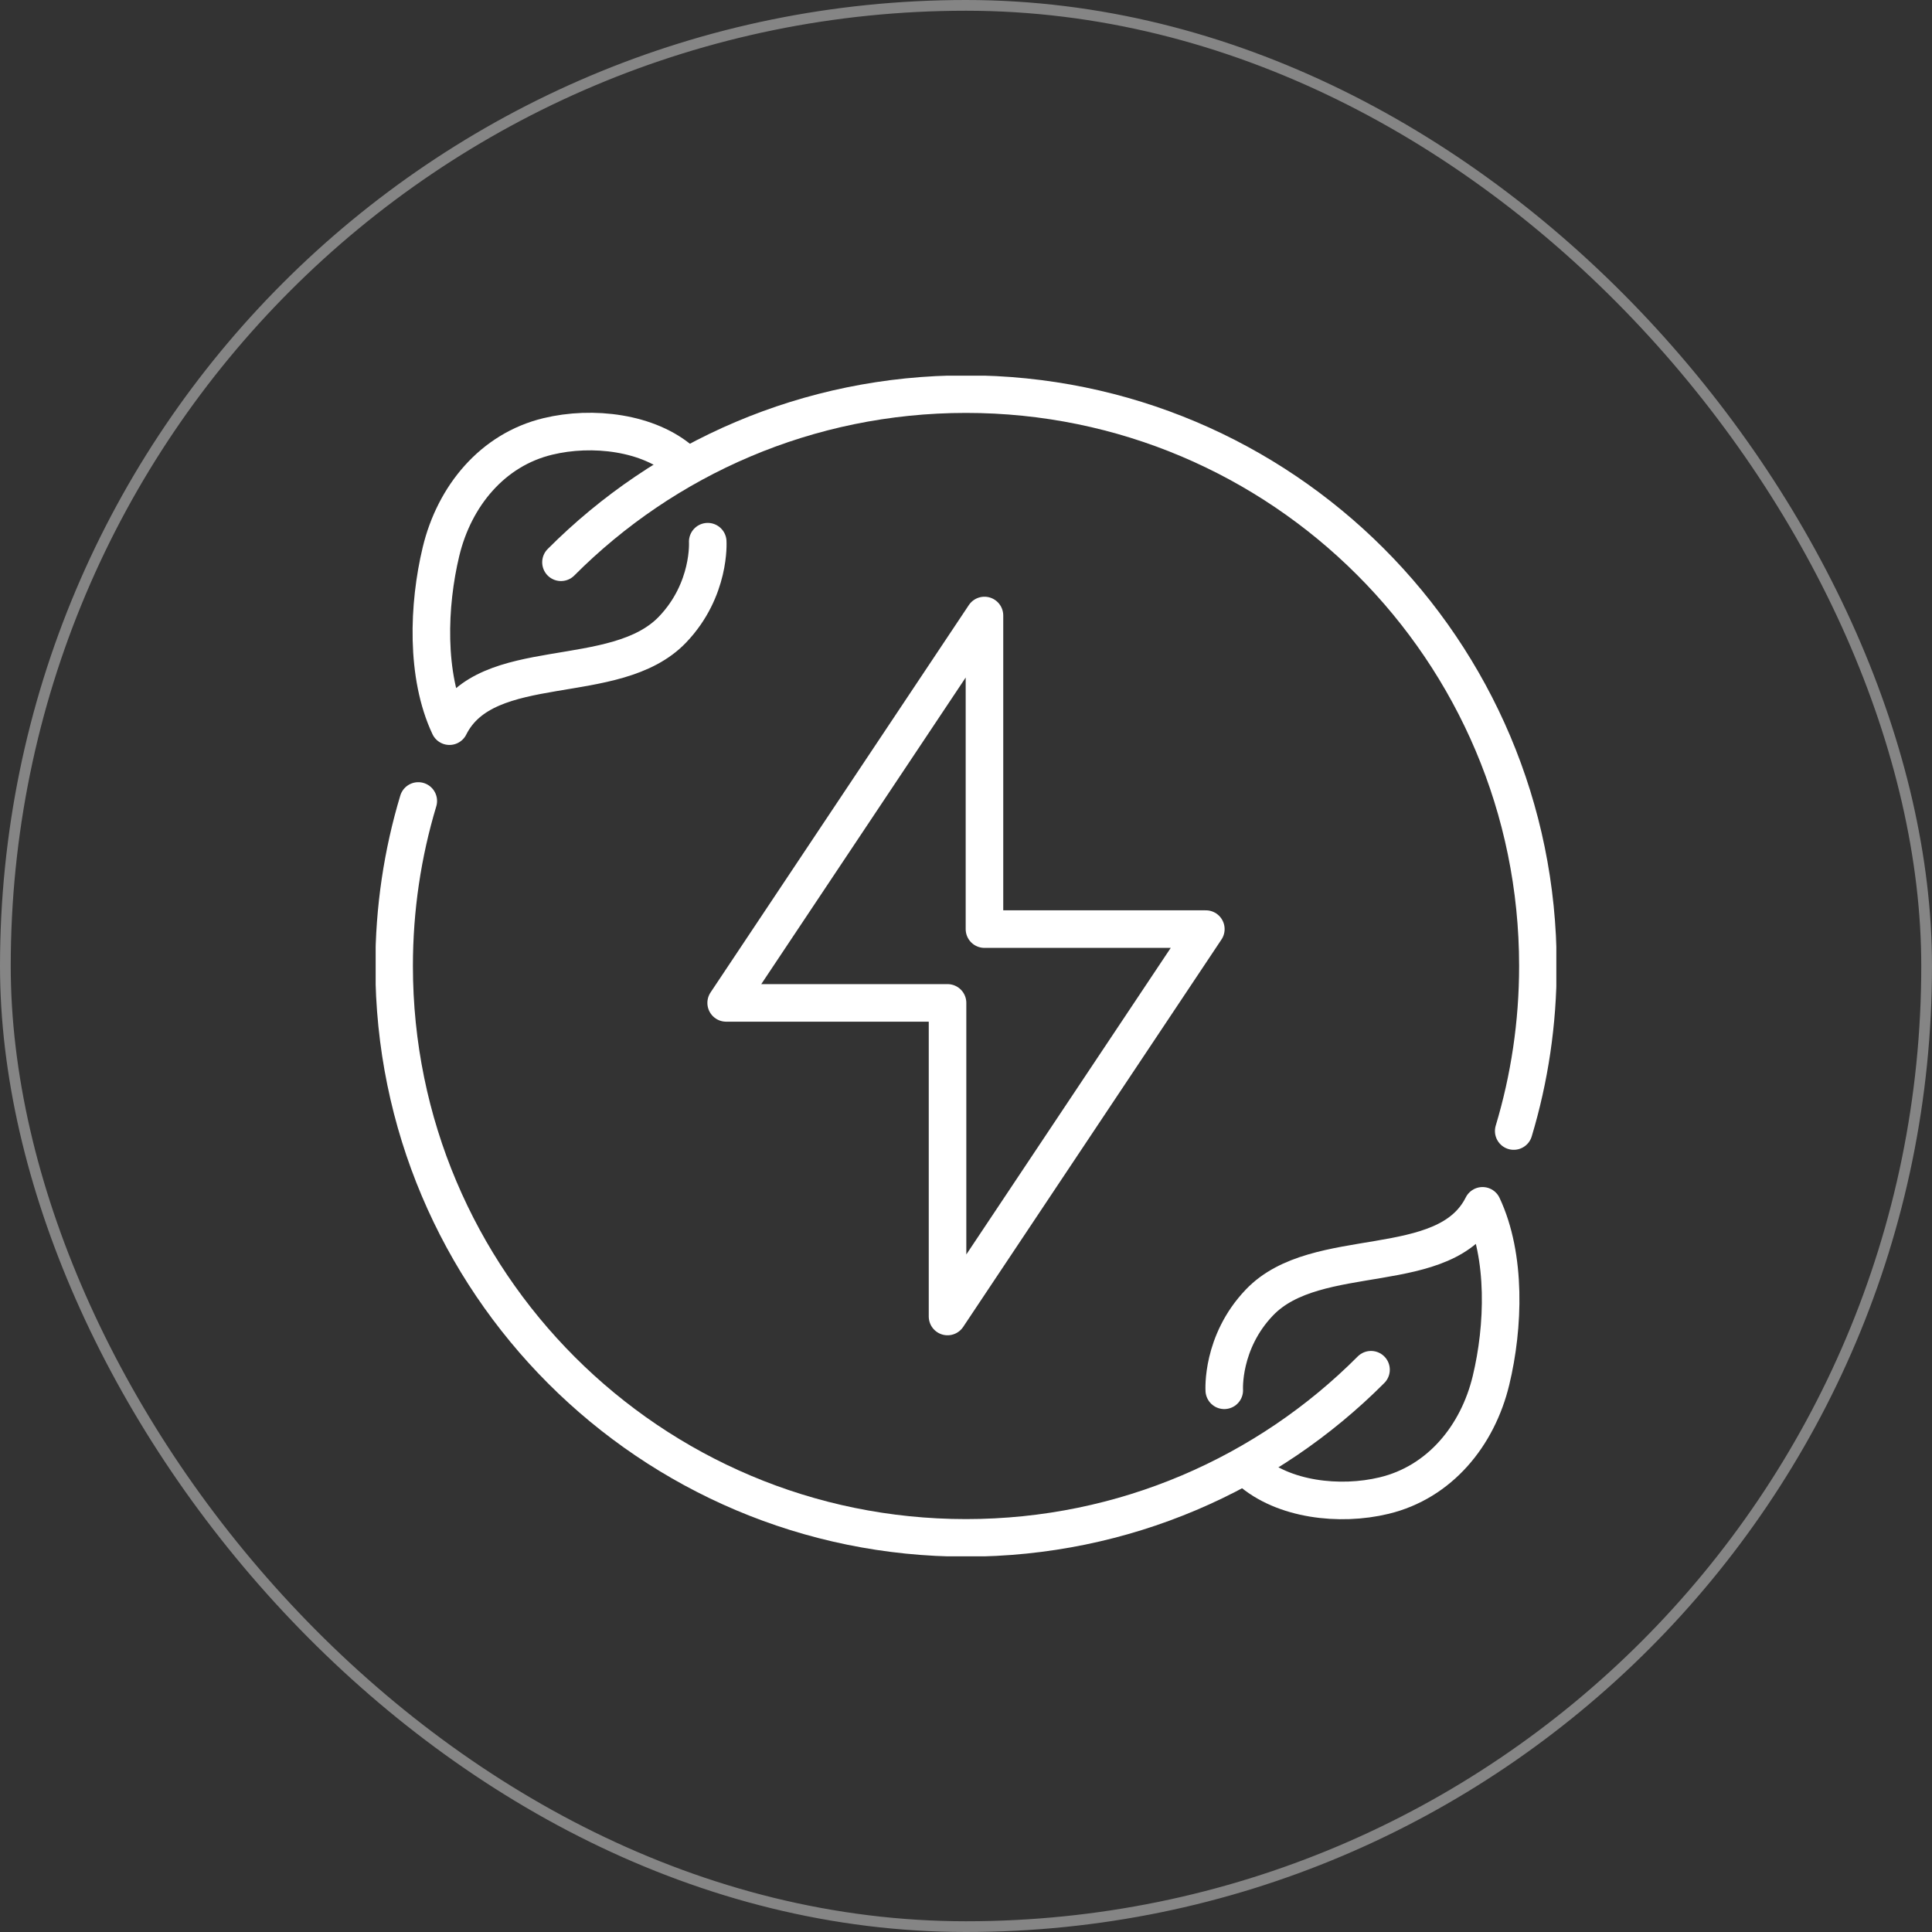
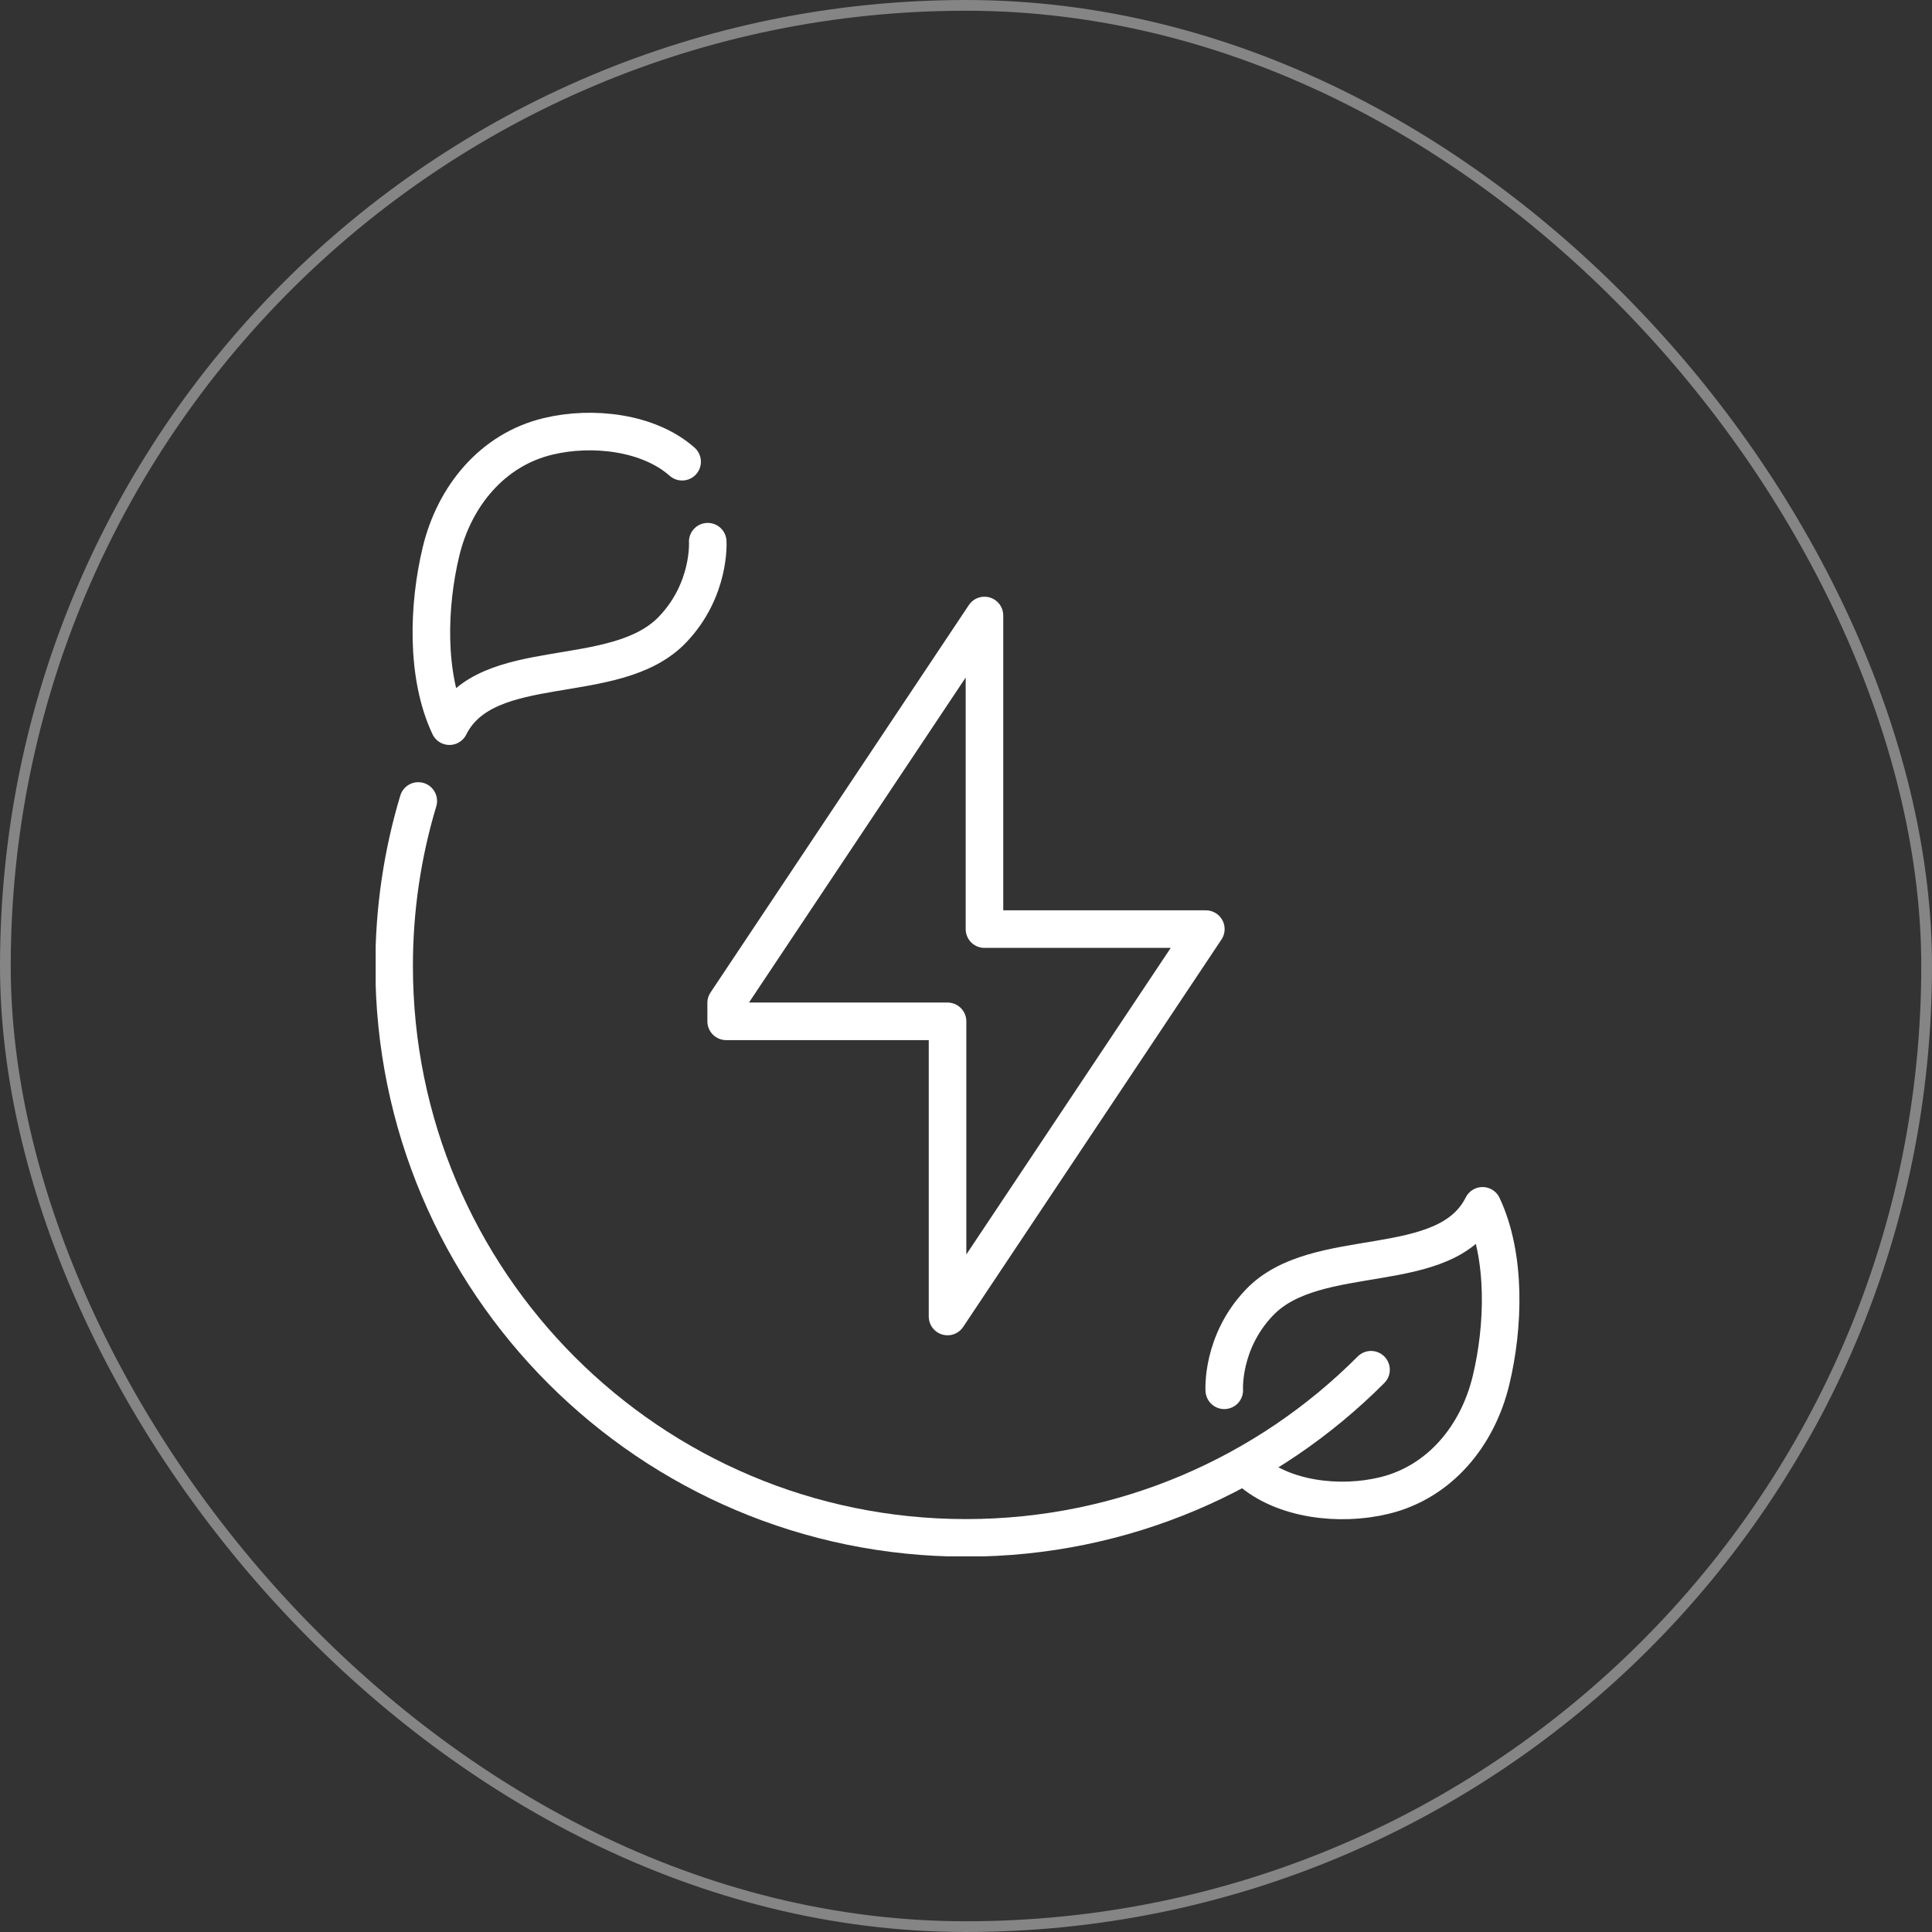
<svg xmlns="http://www.w3.org/2000/svg" width="72" height="72" viewBox="0 0 72 72" fill="none">
  <rect x="0" y="0" width="72" height="72" fill="#333333" stroke="none" />
  <rect x="0.2" y="0.2" width="71.6" height="71.6" rx="35.8" stroke="white" stroke-opacity="0.4" style="stroke:white;stroke-opacity:0.4;" stroke-width="0.4" />
  <g clip-path="url(#clip0_1381_10079)">
    <path d="M46.579 54.793C47.82 55.893 49.923 56.137 51.582 55.736C53.646 55.24 55.068 53.516 55.566 51.441C56.046 49.449 56.14 46.83 55.25 44.938C53.875 47.688 49.062 46.312 46.935 48.54C45.511 50.028 45.625 51.812 45.625 51.812" stroke="white" style="stroke:white;stroke-opacity:1;" stroke-width="1.4" stroke-linecap="round" stroke-linejoin="round" />
    <path d="M25.421 17.207C24.18 16.107 22.076 15.863 20.418 16.264C18.354 16.76 16.932 18.484 16.434 20.559C15.956 22.551 15.86 25.17 16.75 27.062C18.125 24.312 22.938 25.687 25.065 23.46C26.488 21.971 26.375 20.187 26.375 20.187" stroke="white" style="stroke:white;stroke-opacity:1;" stroke-width="1.4" stroke-linecap="round" stroke-linejoin="round" />
    <path d="M51.094 51.046C47.236 54.917 41.897 57.312 36 57.312C24.23 57.312 14.688 47.77 14.688 36C14.688 33.862 15.002 31.798 15.588 29.85" stroke="white" style="stroke:white;stroke-opacity:1;" stroke-width="1.4" stroke-linecap="round" stroke-linejoin="round" />
-     <path d="M20.906 20.954C24.765 17.083 30.103 14.688 36 14.688C47.77 14.688 57.313 24.23 57.313 36C57.313 38.138 56.998 40.202 56.412 42.15" stroke="white" style="stroke:white;stroke-opacity:1;" stroke-width="1.4" stroke-linecap="round" stroke-linejoin="round" />
-     <path d="M35.312 38.062V49.062L44.938 34.625H36.688V22.938L27.062 37.375H35.312V38.062Z" stroke="white" style="stroke:white;stroke-opacity:1;" stroke-width="1.4" stroke-linecap="round" stroke-linejoin="round" />
+     <path d="M35.312 38.062V49.062L44.938 34.625H36.688V22.938L27.062 37.375V38.062Z" stroke="white" style="stroke:white;stroke-opacity:1;" stroke-width="1.4" stroke-linecap="round" stroke-linejoin="round" />
  </g>
  <defs>
    <clipPath id="clip0_1381_10079">
      <rect width="44" height="44" fill="white" style="fill:white;fill-opacity:1;" transform="translate(14 14)" />
    </clipPath>
  </defs>
</svg>